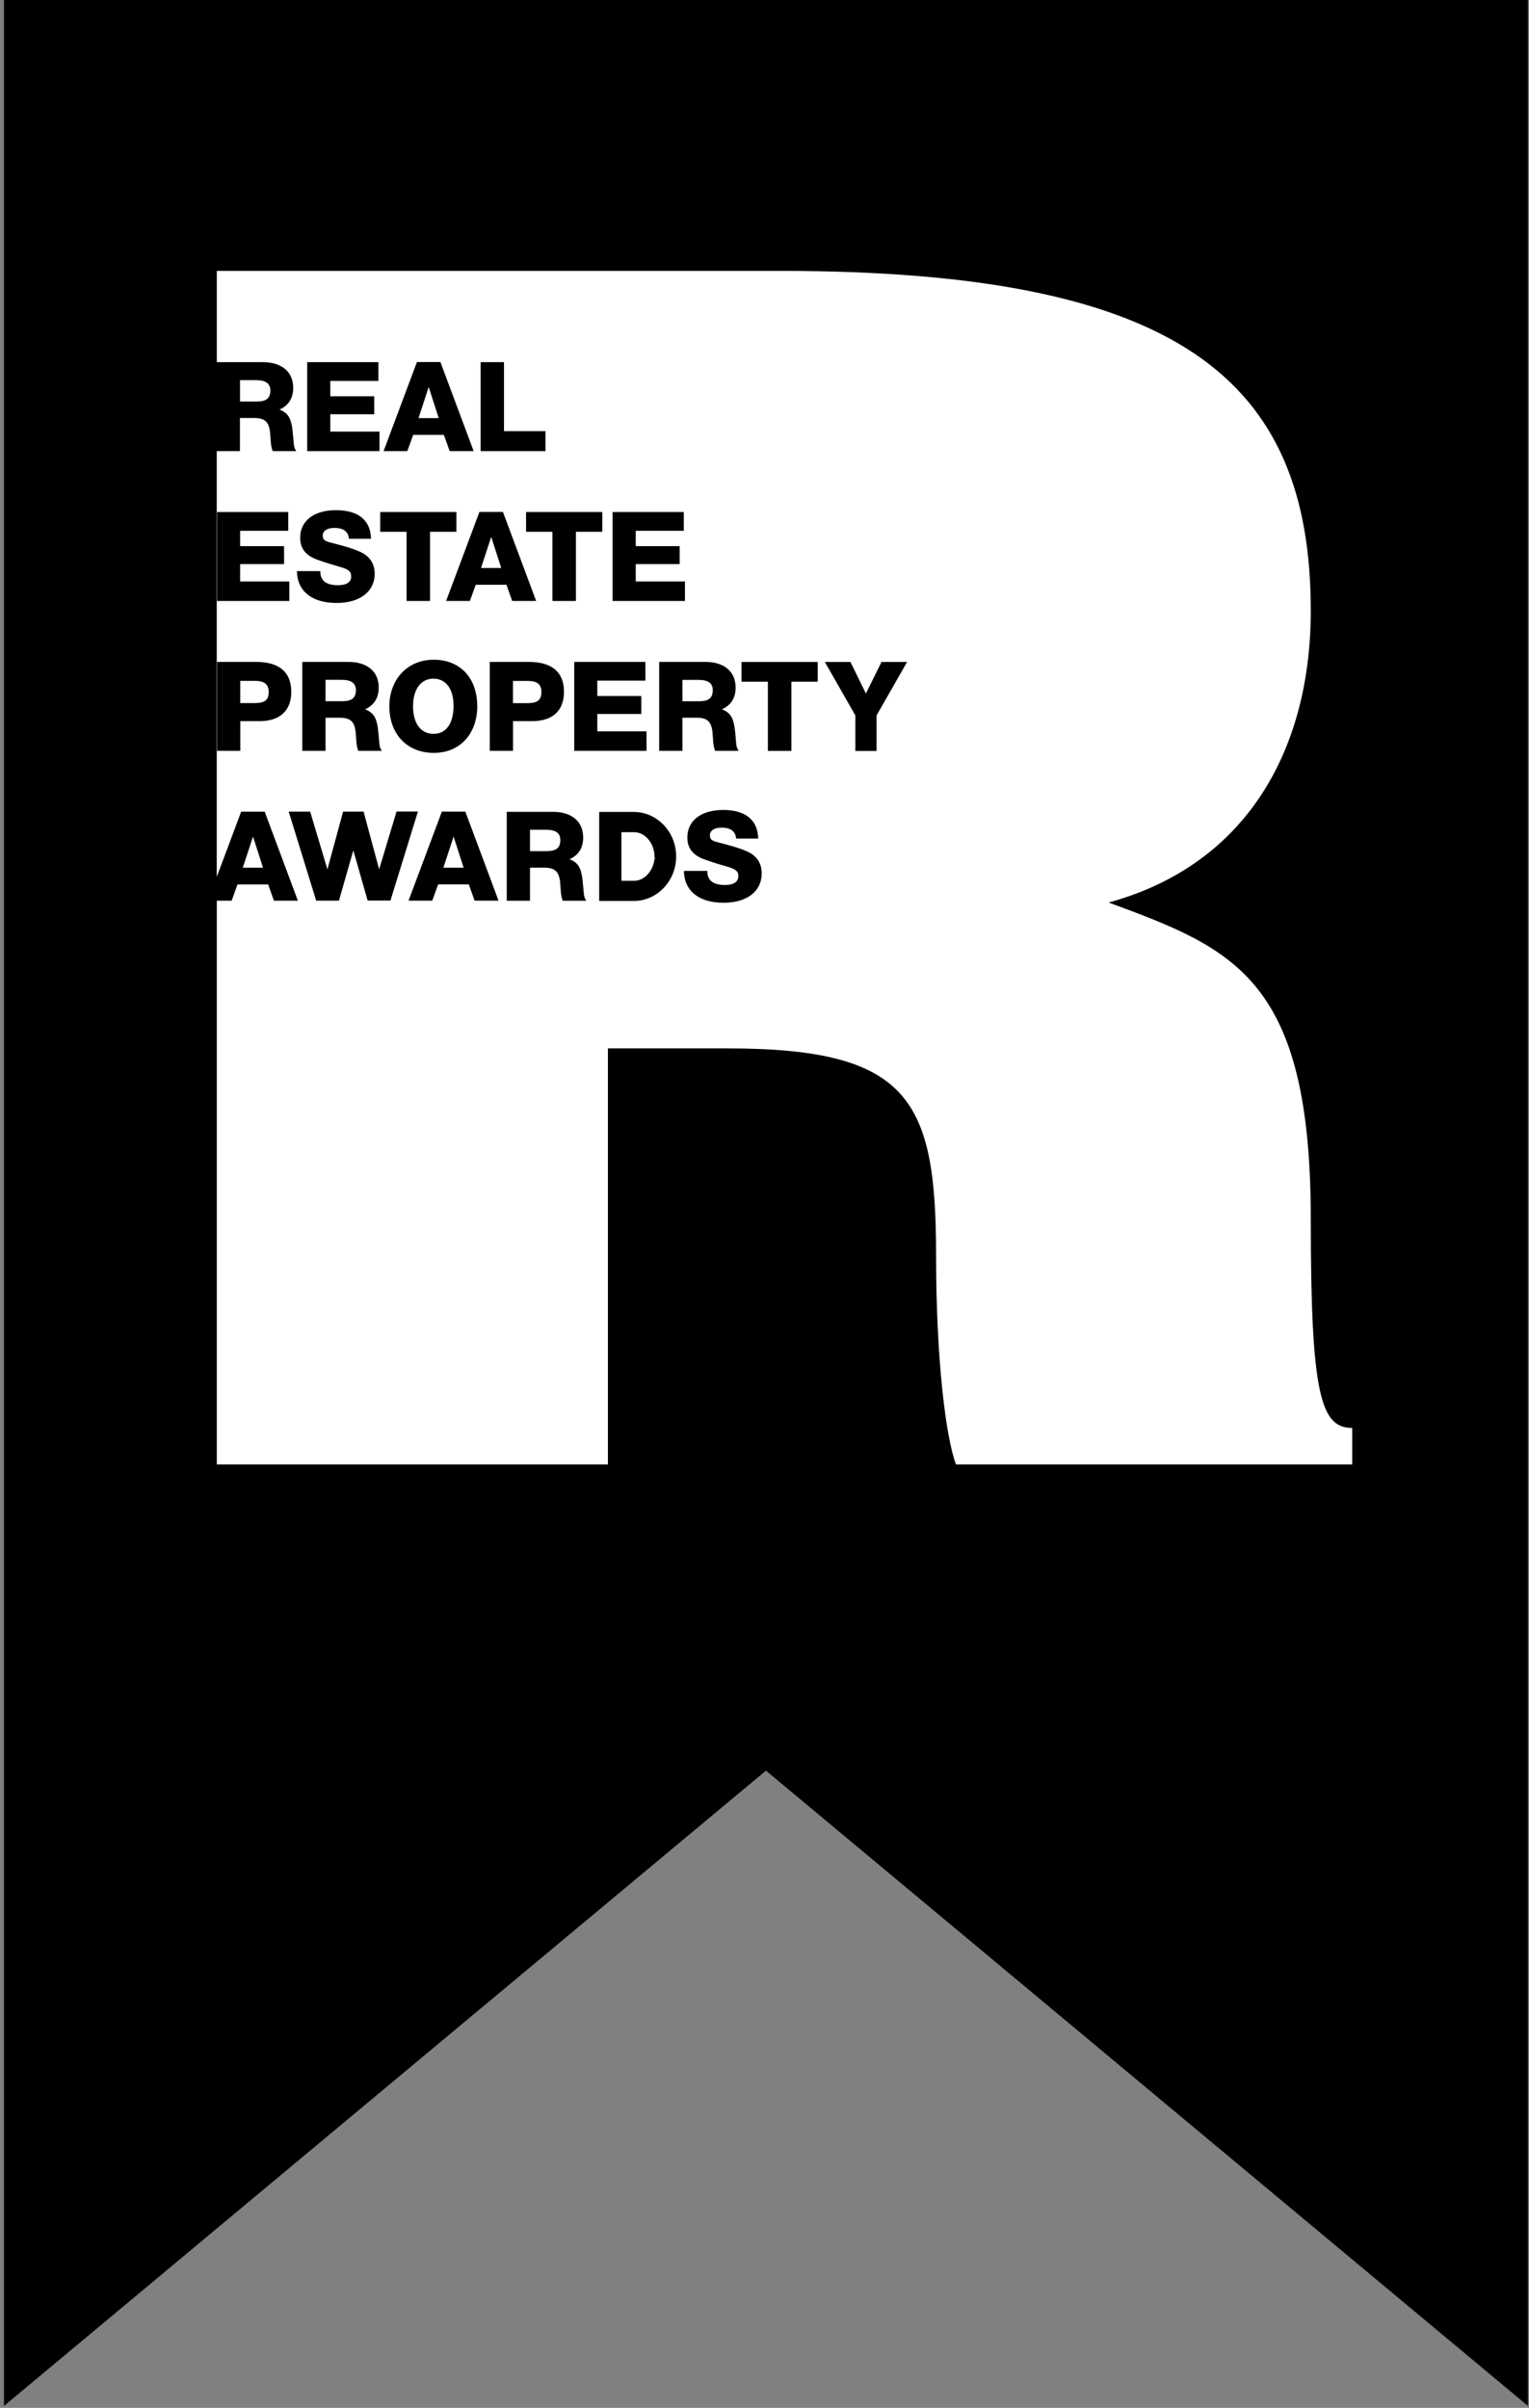
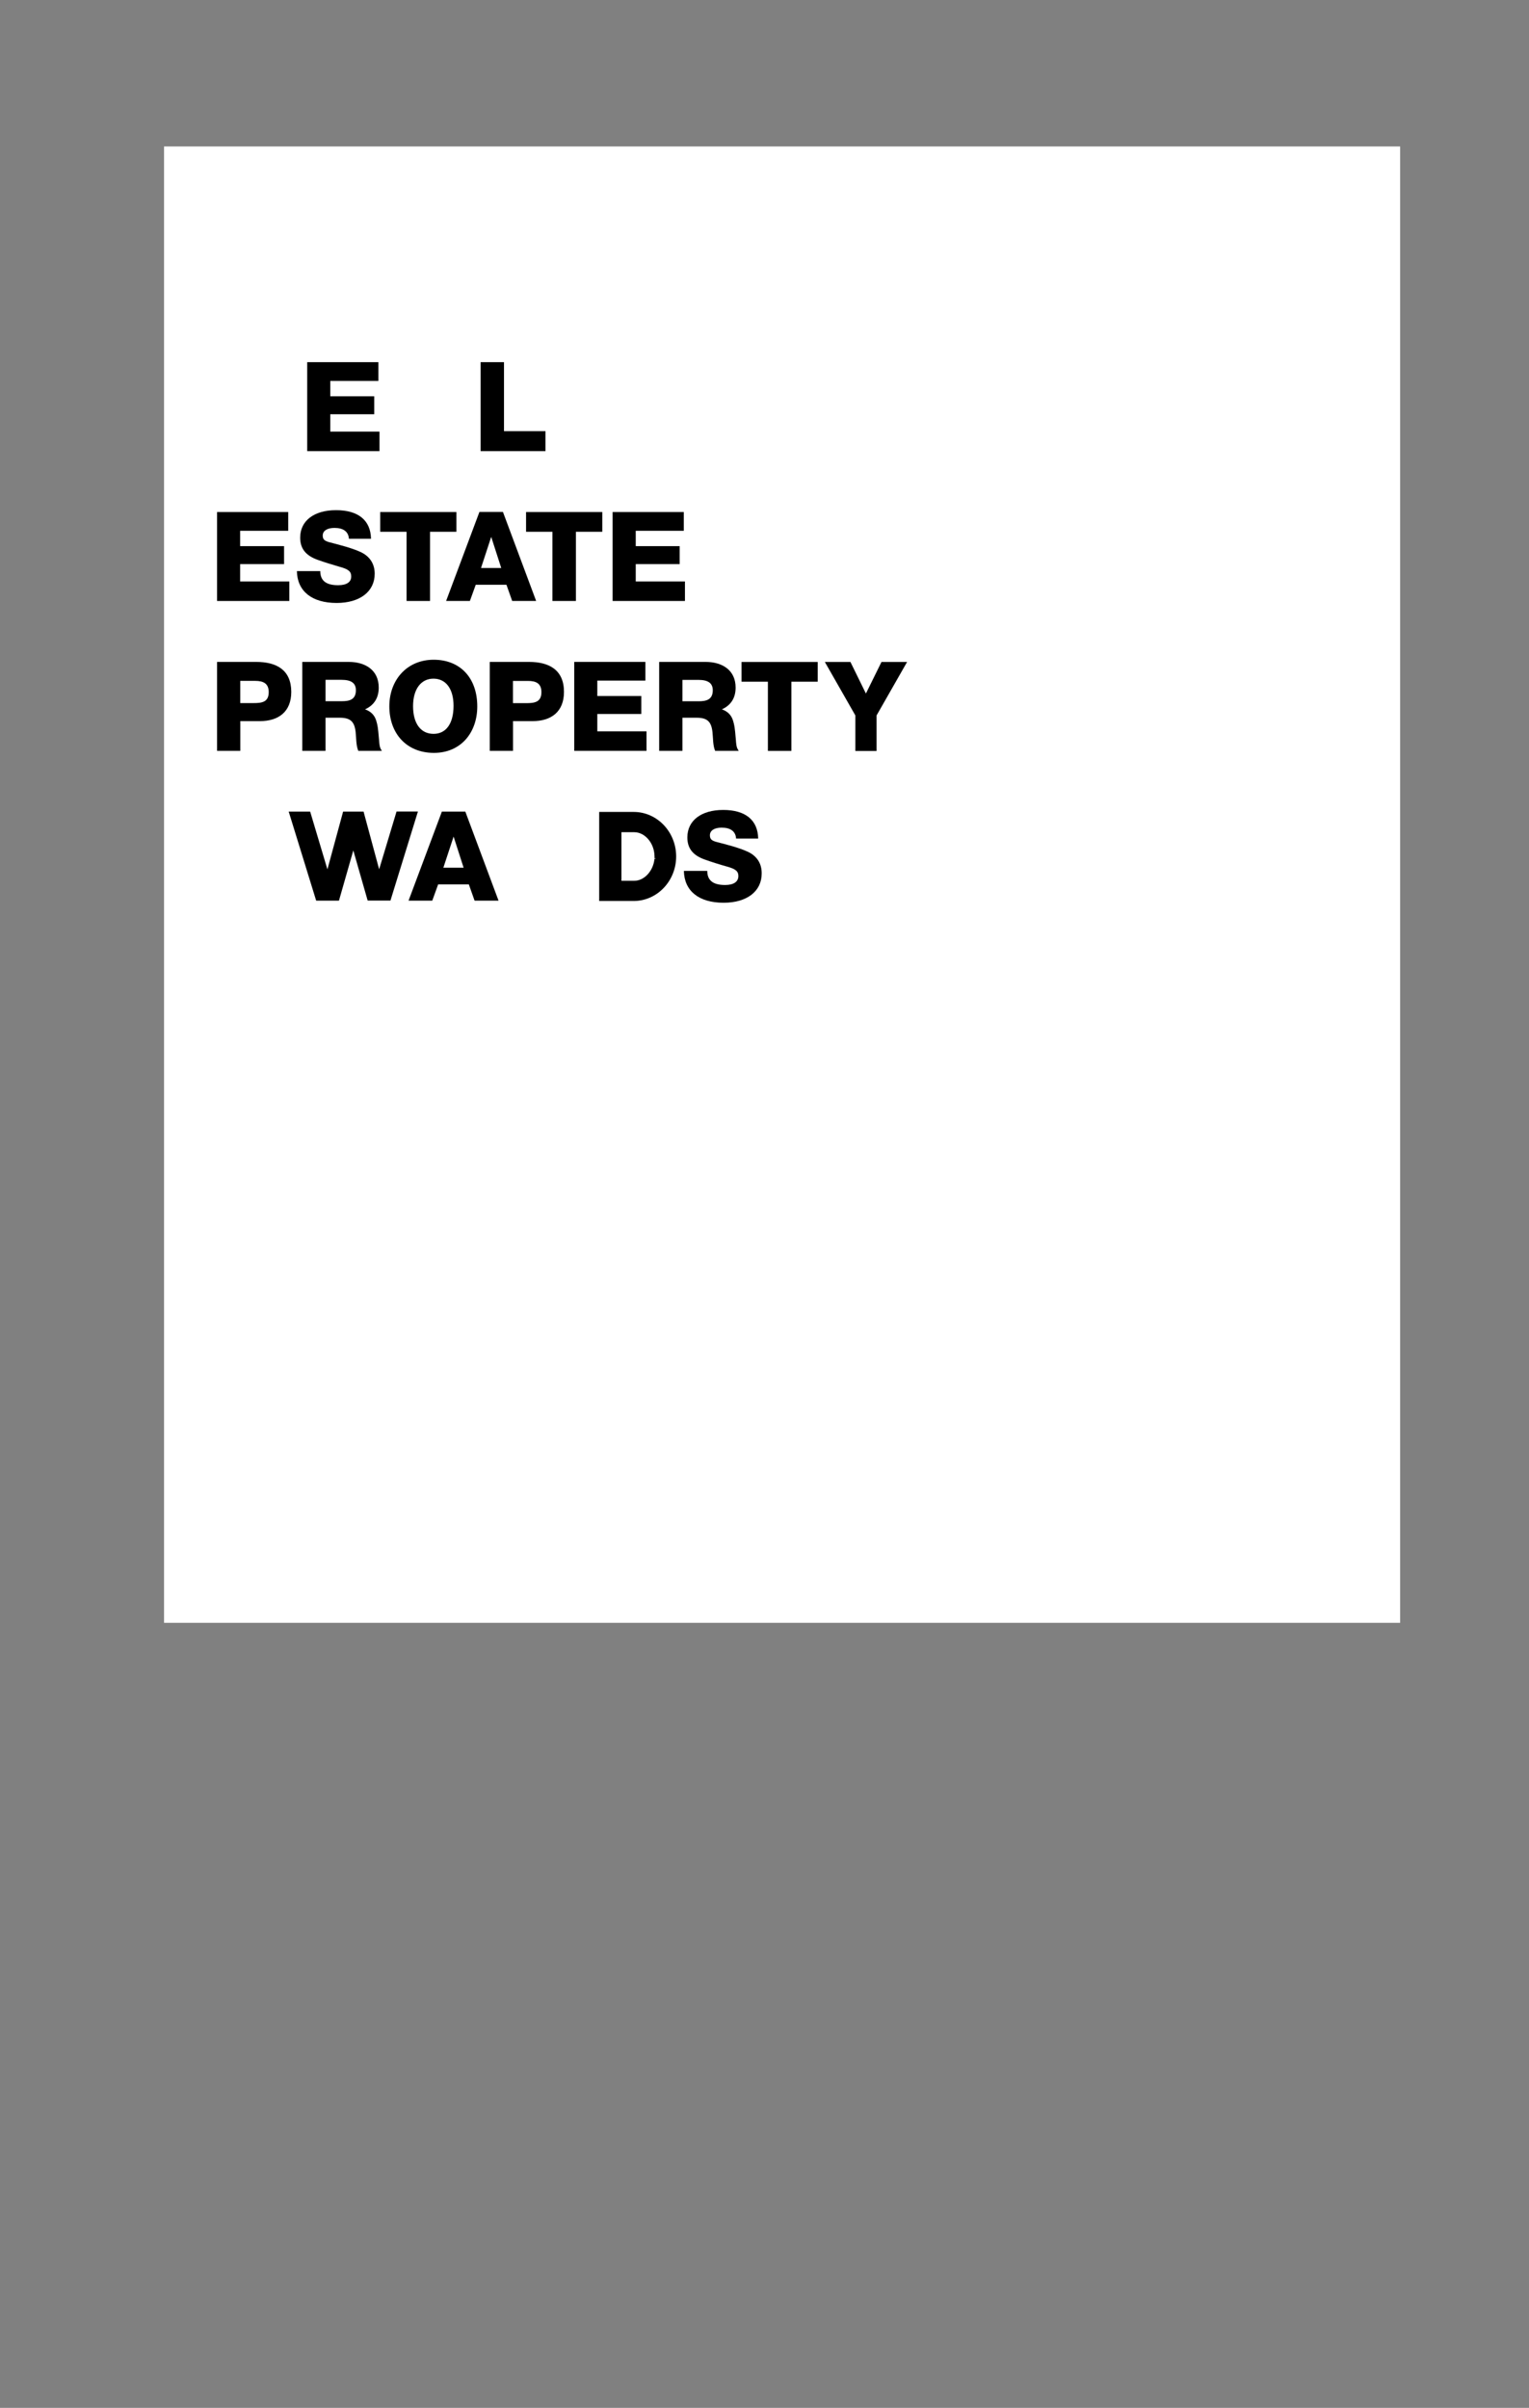
<svg xmlns="http://www.w3.org/2000/svg" width="261" height="411" viewBox="0 0 261 411" fill="none">
  <rect x="0" y="0" width="261" height="411" fill="#808080" stroke="none" />
  <rect x="28" y="25" width="211" height="252" fill="white" />
-   <path d="M0.68 0V410.67L130.75 302.23L260.82 410.67V0H0.68ZM230.82 249.97H163.18C161.5 245.44 159.79 232.42 159.79 214.32C159.79 187.72 155.27 178.95 124.14 178.95H103.77V249.97H37.01V153.74H39.54L40.54 150.97H45.78L46.76 153.74H50.85L45.18 138.54H41.17L37 149.68V77H40.96V71.35H43.39C45.22 71.35 45.91 72.03 46.1 73.82C46.21 74.82 46.16 76.08 46.55 77H50.58C50.15 76.42 50.15 75.81 50.09 75.1C49.9 72.86 49.86 72.69 49.62 71.88C49.34 70.9 48.66 70.24 47.7 69.92C49.26 69.22 50.05 67.96 50.05 66.21C50.05 63.22 47.77 61.82 44.91 61.82H37.01V46.24H133.21C201.11 46.24 223.75 64.64 223.75 104.24C223.75 127.72 212.99 147.55 189.24 154.05C210.73 161.97 223.75 167.07 223.75 208.08C223.75 238.07 225.45 243.74 230.82 243.74V249.97ZM41.44 148.11L43.19 142.8L44.9 148.11H41.44ZM40.97 68.54V64.89H43.72C45.36 64.89 46.15 65.47 46.15 66.66C46.15 68.26 45.06 68.54 43.76 68.54H40.97Z" fill="black" />
  <path d="M64.78 73.67H56.38V70.71H63.88V67.64H56.38V65.02H64.59V61.82H52.44V77H64.78V73.67Z" fill="black" />
-   <path d="M70.53 74.23H75.77L76.76 77H80.85L75.18 61.8H71.17L65.48 77H69.53L70.53 74.23ZM73.18 66.06L74.89 71.37H71.44L73.18 66.06Z" fill="black" />
  <path d="M93.11 73.59H86.03V61.82H82.04V77H93.11V73.59Z" fill="black" />
  <path d="M49.39 99.25H40.99V96.29H48.49V93.22H40.99V90.6H49.2V87.4H37.05V102.58H49.39V99.25Z" fill="black" />
  <path d="M57.72 99.89C55.87 99.89 54.67 99.27 54.67 97.48H50.68C50.74 100.91 53.24 102.92 57.46 102.92C61.43 102.92 63.96 100.98 63.96 97.93C63.96 96.25 63.13 94.97 61.59 94.24C60.03 93.52 58.03 93.03 56.24 92.56C55.37 92.32 55.09 92.05 55.09 91.41C55.09 90.6 55.86 90.11 57.09 90.11C58.62 90.11 59.48 90.75 59.56 91.96H63.33C63.27 88.81 61.16 87.08 57.36 87.08C53.61 87.08 51.24 88.89 51.24 91.77C51.24 93.63 52.18 94.82 54.2 95.55C55.18 95.91 56.89 96.44 57.95 96.74C59.46 97.14 59.95 97.55 59.95 98.36C59.98 99.34 59.19 99.89 57.72 99.89Z" fill="black" />
  <path d="M69.4 102.58H73.41V90.77H77.91V87.4H64.9V90.77H69.4V102.58Z" fill="black" />
  <path d="M126.58 116.36H131.08V128.17H135.09V116.36H139.58V112.99H126.58V116.36Z" fill="black" />
  <path d="M80.21 102.58L81.21 99.81H86.45L87.43 102.58H91.52L85.85 87.38H81.84L76.15 102.58H80.21ZM83.85 91.64L85.56 96.95H82.11L83.85 91.64Z" fill="black" />
  <path d="M89.8 90.77H94.3V102.58H98.31V90.77H102.81V87.4H89.8V90.77Z" fill="black" />
  <path d="M116.92 99.25H108.52V96.29H116.02V93.22H108.52V90.6H116.72V87.4H104.57V102.58H116.92V99.25Z" fill="black" />
  <path d="M43.72 112.98H37.05V128.16H41.02V123.09H44.37C47.52 123.09 49.72 121.51 49.72 118.1C49.71 114.34 47.19 112.98 43.72 112.98ZM43.25 120.01H41.01V116.22H43.57C44.96 116.22 45.87 116.67 45.87 118.14C45.87 119.9 44.62 120.01 43.25 120.01Z" fill="black" />
  <path d="M83.6 112.98V128.16H87.57V123.09H90.92C94.07 123.09 96.27 121.51 96.27 118.1C96.27 114.35 93.75 112.98 90.28 112.98H83.6ZM92.42 118.14C92.42 119.91 91.16 120.02 89.8 120.02H87.56V116.23H90.12C91.51 116.22 92.42 116.67 92.42 118.14Z" fill="black" />
  <path d="M64.65 117.37C64.65 114.38 62.37 112.98 59.51 112.98H51.6V128.16H55.57V122.51H58C59.83 122.51 60.52 123.19 60.71 124.98C60.82 125.98 60.77 127.24 61.16 128.16H65.19C64.76 127.59 64.76 126.97 64.7 126.26C64.51 124.02 64.46 123.85 64.23 123.04C63.95 122.06 63.27 121.4 62.31 121.08C63.86 120.37 64.65 119.12 64.65 117.37ZM58.36 119.69H55.57V116.04H58.32C59.96 116.04 60.75 116.61 60.75 117.81C60.75 119.42 59.66 119.69 58.36 119.69Z" fill="black" />
-   <path d="M99.13 148.63C98.85 147.65 98.17 146.99 97.21 146.67C98.77 145.97 99.55 144.71 99.55 142.96C99.55 139.97 97.27 138.57 94.41 138.57H86.5V153.75H90.47V148.1H92.9C94.73 148.1 95.42 148.78 95.61 150.57C95.72 151.57 95.67 152.83 96.06 153.75H100.09C99.66 153.18 99.66 152.56 99.6 151.85C99.4 149.61 99.36 149.44 99.13 148.63ZM93.26 145.28H90.47V141.63H93.22C94.86 141.63 95.65 142.2 95.65 143.4C95.65 145 94.56 145.28 93.26 145.28Z" fill="black" />
  <path d="M121.62 124.98C121.73 125.98 121.68 127.24 122.07 128.16H126.1C125.67 127.59 125.67 126.97 125.61 126.26C125.42 124.02 125.37 123.85 125.14 123.04C124.86 122.06 124.18 121.4 123.22 121.08C124.78 120.38 125.57 119.12 125.57 117.37C125.57 114.38 123.29 112.98 120.43 112.98H112.52V128.16H116.49V122.51H118.92C120.75 122.51 121.43 123.19 121.62 124.98ZM116.49 116.05H119.24C120.88 116.05 121.67 116.62 121.67 117.82C121.67 119.42 120.58 119.7 119.28 119.7H116.49V116.05Z" fill="black" />
  <path d="M74.03 112.61C69.47 112.61 66.46 116.06 66.46 120.56C66.46 125.19 69.38 128.51 74.07 128.51C78.68 128.51 81.47 125.04 81.47 120.58C81.47 115.71 78.55 112.61 74.03 112.61ZM74.01 125.26C71.81 125.26 70.51 123.49 70.51 120.53C70.51 117.65 71.85 115.84 73.99 115.84C76.12 115.84 77.42 117.59 77.42 120.47C77.42 123.49 76.16 125.26 74.01 125.26Z" fill="black" />
  <path d="M110.17 116.17V112.98H98.02V128.16H110.36V124.83H101.96V121.87H109.47V118.8H101.96V116.17H110.17Z" fill="black" />
  <path d="M75.43 138.53L69.74 153.73H73.79L74.79 150.96H80.03L81.01 153.73H85.1L79.43 138.53H75.43ZM75.68 148.11L77.43 142.8L79.14 148.11H75.68Z" fill="black" />
  <path d="M127.68 145.4C126.12 144.68 124.12 144.18 122.33 143.72C121.46 143.49 121.18 143.21 121.18 142.57C121.18 141.76 121.95 141.27 123.18 141.27C124.71 141.27 125.57 141.91 125.65 143.13H129.42C129.36 139.98 127.25 138.25 123.45 138.25C119.7 138.25 117.33 140.06 117.33 142.94C117.33 144.8 118.27 145.99 120.29 146.71C121.27 147.07 122.98 147.61 124.04 147.9C125.55 148.31 126.04 148.71 126.04 149.52C126.04 150.5 125.25 151.06 123.78 151.06C121.93 151.06 120.73 150.44 120.73 148.65H116.74C116.8 152.08 119.3 154.09 123.52 154.09C127.49 154.09 130.02 152.15 130.02 149.1C130.04 147.4 129.21 146.12 127.68 145.4Z" fill="black" />
  <path d="M108.17 138.59H102.28V153.79H108.17C112.17 153.79 115.42 150.38 115.42 146.19C115.42 142 112.17 138.59 108.17 138.59ZM111.72 146.6C111.52 148.66 109.98 150.34 108.28 150.34H106.08V142.05H108.27C110.08 142.05 111.66 143.89 111.72 146.06L111.73 146.19C111.73 146.29 111.72 146.4 111.72 146.5L111.99 146.52L111.72 146.6Z" fill="black" />
  <path d="M147.81 118.38L145.17 112.99H140.8L146.01 122.12V128.18H149.63V122.12L154.84 112.99H150.47L147.81 118.38Z" fill="black" />
  <path d="M67.69 138.52L64.72 148.38L62.06 138.53H58.57L55.89 148.39L53 138.72L52.94 138.53H49.28L53.97 153.73H57.86L60.31 145.16L62.76 153.72H66.65L71.34 138.52H67.69Z" fill="black" />
</svg>